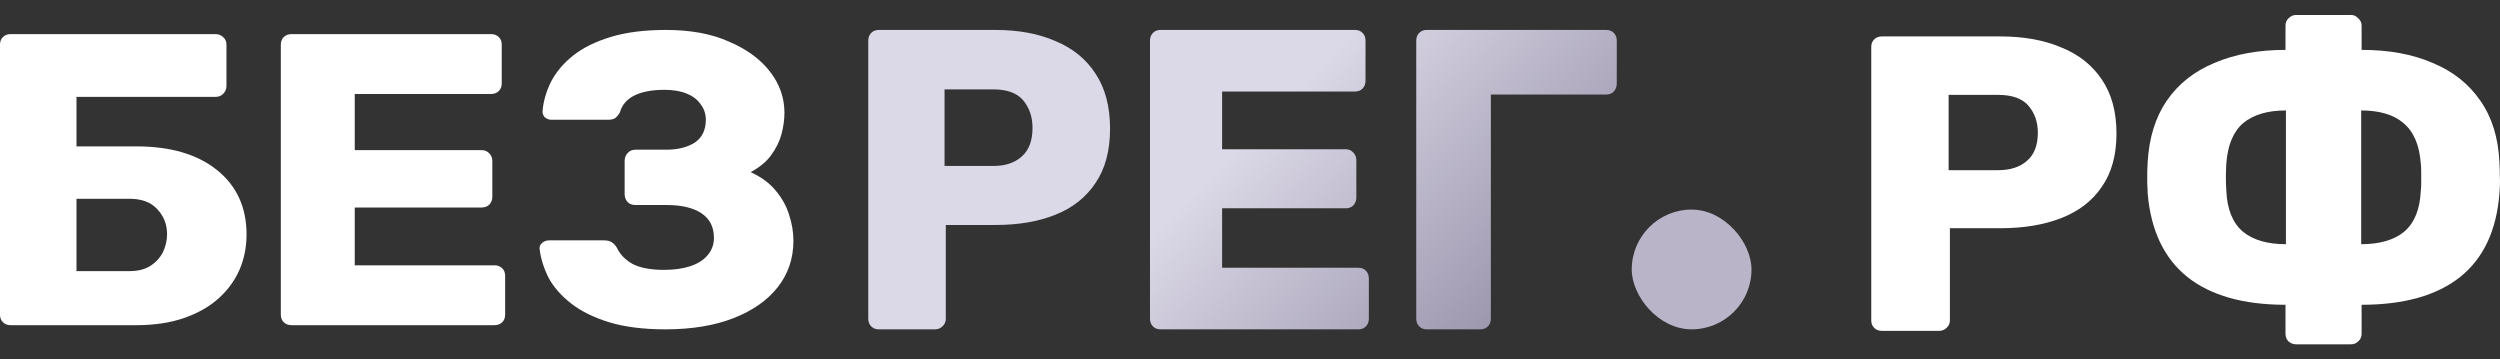
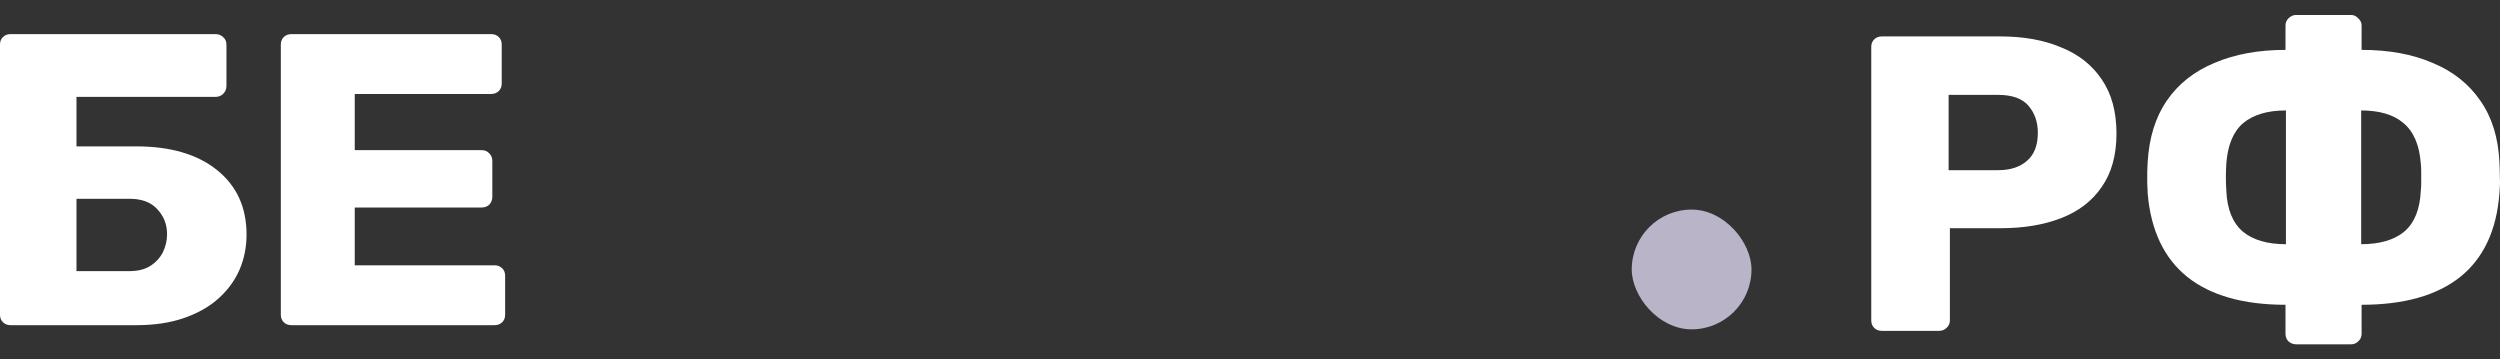
<svg xmlns="http://www.w3.org/2000/svg" width="167" height="24" viewBox="0 0 167 24" fill="none">
  <rect x="0" y="0" width="167" height="24" fill="#333333" stroke="none" />
  <path d="M0.714 21.722C0.504 21.722 0.333 21.657 0.2 21.528C0.067 21.398 0 21.232 0 21.028V2.972C0 2.769 0.067 2.602 0.2 2.472C0.333 2.343 0.504 2.278 0.714 2.278H14.385C14.595 2.278 14.766 2.343 14.899 2.472C15.051 2.602 15.127 2.769 15.127 2.972V5.75C15.127 5.954 15.051 6.13 14.899 6.278C14.766 6.407 14.595 6.472 14.385 6.472H5.109V9.778H9.105C11.388 9.778 13.187 10.306 14.499 11.361C15.812 12.417 16.469 13.852 16.469 15.667C16.469 16.518 16.307 17.315 15.984 18.056C15.66 18.778 15.184 19.417 14.556 19.972C13.948 20.509 13.187 20.935 12.273 21.25C11.36 21.565 10.304 21.722 9.105 21.722H0.714ZM5.109 18.111H8.648C9.2 18.111 9.657 18 10.018 17.778C10.399 17.537 10.684 17.232 10.875 16.861C11.065 16.472 11.16 16.065 11.16 15.639C11.16 14.991 10.941 14.435 10.504 13.972C10.085 13.509 9.466 13.278 8.648 13.278H5.109V18.111Z" fill="white" />
  <path d="M19.472 21.722C19.263 21.722 19.092 21.657 18.959 21.528C18.825 21.398 18.759 21.232 18.759 21.028V2.972C18.759 2.769 18.825 2.602 18.959 2.472C19.092 2.343 19.263 2.278 19.472 2.278H32.801C33.011 2.278 33.182 2.343 33.315 2.472C33.448 2.602 33.515 2.769 33.515 2.972V5.583C33.515 5.787 33.448 5.954 33.315 6.083C33.182 6.213 33.011 6.278 32.801 6.278H23.697V10.028H32.173C32.383 10.028 32.554 10.102 32.687 10.25C32.821 10.38 32.887 10.546 32.887 10.75V13.167C32.887 13.352 32.821 13.518 32.687 13.667C32.554 13.796 32.383 13.861 32.173 13.861H23.697V17.722H33.03C33.239 17.722 33.41 17.787 33.544 17.917C33.677 18.046 33.743 18.213 33.743 18.417V21.028C33.743 21.232 33.677 21.398 33.544 21.528C33.41 21.657 33.239 21.722 33.03 21.722H19.472Z" fill="white" />
-   <path d="M44.437 22C42.991 22 41.745 21.843 40.698 21.528C39.671 21.213 38.824 20.796 38.158 20.278C37.492 19.759 36.988 19.185 36.645 18.556C36.322 17.907 36.122 17.268 36.046 16.639C36.027 16.472 36.084 16.333 36.217 16.222C36.35 16.111 36.503 16.056 36.674 16.056H40.327C40.556 16.056 40.727 16.093 40.841 16.167C40.974 16.241 41.098 16.37 41.212 16.556C41.421 17 41.773 17.361 42.268 17.639C42.782 17.898 43.476 18.028 44.352 18.028C45.037 18.028 45.627 17.944 46.121 17.778C46.616 17.611 46.997 17.37 47.263 17.056C47.548 16.722 47.691 16.333 47.691 15.889C47.691 15.167 47.415 14.62 46.863 14.25C46.312 13.88 45.532 13.694 44.523 13.694H42.439C42.23 13.694 42.059 13.63 41.926 13.5C41.792 13.352 41.726 13.176 41.726 12.972V10.75C41.726 10.546 41.792 10.37 41.926 10.222C42.059 10.074 42.23 10 42.439 10H44.494C45.275 10 45.912 9.843 46.407 9.528C46.901 9.194 47.149 8.685 47.149 8C47.149 7.611 47.035 7.269 46.806 6.972C46.597 6.657 46.283 6.417 45.864 6.25C45.465 6.083 44.97 6 44.38 6C43.543 6 42.867 6.13 42.354 6.389C41.859 6.648 41.545 7.019 41.412 7.5C41.317 7.667 41.212 7.796 41.098 7.889C40.984 7.963 40.822 8 40.613 8H36.845C36.674 8 36.522 7.944 36.388 7.833C36.274 7.704 36.227 7.556 36.246 7.389C36.303 6.741 36.493 6.093 36.817 5.444C37.159 4.796 37.644 4.222 38.272 3.722C38.919 3.204 39.756 2.787 40.784 2.472C41.812 2.157 43.048 2 44.494 2C46.131 2 47.529 2.259 48.69 2.778C49.87 3.278 50.783 3.944 51.43 4.778C52.077 5.611 52.401 6.528 52.401 7.528C52.401 7.991 52.334 8.472 52.201 8.972C52.068 9.454 51.839 9.917 51.516 10.361C51.211 10.787 50.755 11.167 50.146 11.5C50.869 11.833 51.43 12.25 51.83 12.75C52.248 13.25 52.543 13.787 52.715 14.361C52.905 14.935 53 15.509 53 16.083C53 17.268 52.648 18.306 51.944 19.194C51.259 20.065 50.279 20.75 49.004 21.25C47.729 21.75 46.207 22 44.437 22Z" fill="white" />
-   <path d="M58.696 22C58.492 22 58.325 21.933 58.195 21.8C58.065 21.667 58 21.495 58 21.286V2.714C58 2.505 58.065 2.333 58.195 2.2C58.325 2.067 58.492 2 58.696 2H66.494C68.035 2 69.371 2.248 70.504 2.743C71.655 3.219 72.546 3.943 73.177 4.914C73.827 5.886 74.152 7.114 74.152 8.6C74.152 10.067 73.827 11.276 73.177 12.229C72.546 13.181 71.655 13.886 70.504 14.343C69.371 14.8 68.035 15.029 66.494 15.029H63.18V21.286C63.18 21.495 63.105 21.667 62.957 21.8C62.827 21.933 62.66 22 62.456 22H58.696ZM63.096 11.086H66.354C67.153 11.086 67.784 10.876 68.248 10.457C68.731 10.038 68.972 9.4 68.972 8.543C68.972 7.819 68.768 7.21 68.359 6.714C67.951 6.219 67.283 5.971 66.354 5.971H63.096V11.086Z" fill="url(#paint0_linear_149_2042)" />
-   <path d="M77.515 22C77.311 22 77.144 21.933 77.014 21.8C76.884 21.667 76.819 21.495 76.819 21.286V2.714C76.819 2.505 76.884 2.333 77.014 2.2C77.144 2.067 77.311 2 77.515 2H90.52C90.725 2 90.892 2.067 91.022 2.2C91.152 2.333 91.217 2.505 91.217 2.714V5.4C91.217 5.61 91.152 5.781 91.022 5.914C90.892 6.048 90.725 6.114 90.52 6.114H81.637V9.971H89.908C90.112 9.971 90.279 10.048 90.409 10.2C90.539 10.333 90.604 10.505 90.604 10.714V13.2C90.604 13.39 90.539 13.562 90.409 13.714C90.279 13.848 90.112 13.914 89.908 13.914H81.637V17.886H90.743C90.948 17.886 91.115 17.952 91.245 18.086C91.374 18.219 91.439 18.39 91.439 18.6V21.286C91.439 21.495 91.374 21.667 91.245 21.8C91.115 21.933 90.948 22 90.743 22H77.515Z" fill="url(#paint1_linear_149_2042)" />
-   <path d="M95.301 22C95.097 22 94.93 21.933 94.8 21.8C94.67 21.667 94.605 21.495 94.605 21.286V2.714C94.605 2.505 94.67 2.333 94.8 2.2C94.93 2.067 95.097 2 95.301 2H107.304C107.508 2 107.675 2.067 107.805 2.2C107.935 2.333 108 2.505 108 2.714V5.571C108 5.781 107.935 5.962 107.805 6.114C107.675 6.248 107.508 6.314 107.304 6.314H99.59V21.286C99.59 21.495 99.525 21.667 99.395 21.8C99.265 21.933 99.098 22 98.894 22H95.301Z" fill="url(#paint2_linear_149_2042)" />
  <path d="M125.706 22.101C125.499 22.101 125.329 22.035 125.198 21.904C125.066 21.773 125 21.605 125 21.398V3.135C125 2.929 125.066 2.761 125.198 2.63C125.329 2.499 125.499 2.433 125.706 2.433H133.614C135.177 2.433 136.532 2.676 137.681 3.163C138.848 3.632 139.752 4.344 140.392 5.299C141.051 6.254 141.381 7.462 141.381 8.923C141.381 10.366 141.051 11.555 140.392 12.492C139.752 13.428 138.848 14.121 137.681 14.571C136.532 15.02 135.177 15.245 133.614 15.245H130.253V21.398C130.253 21.605 130.178 21.773 130.027 21.904C129.895 22.035 129.726 22.101 129.519 22.101H125.706ZM130.168 11.368H133.473C134.282 11.368 134.923 11.162 135.393 10.75C135.883 10.338 136.128 9.71 136.128 8.867C136.128 8.155 135.92 7.556 135.506 7.069C135.092 6.582 134.414 6.338 133.473 6.338H130.168V11.368Z" fill="white" />
  <path d="M153.378 23C153.189 23 153.02 22.934 152.869 22.803C152.737 22.672 152.672 22.504 152.672 22.298V20.359C149.866 20.359 147.682 19.741 146.119 18.505C144.557 17.25 143.672 15.386 143.464 12.913C143.464 12.763 143.455 12.557 143.436 12.295C143.436 12.014 143.436 11.733 143.436 11.452C143.455 11.171 143.464 10.965 143.464 10.834C143.559 9.204 143.982 7.837 144.735 6.732C145.507 5.608 146.571 4.765 147.927 4.203C149.282 3.622 150.864 3.332 152.672 3.332V1.702C152.672 1.515 152.737 1.356 152.869 1.225C153.02 1.075 153.189 1 153.378 1H157.049C157.237 1 157.398 1.075 157.529 1.225C157.68 1.356 157.755 1.515 157.755 1.702V3.332C159.582 3.332 161.163 3.622 162.5 4.203C163.856 4.765 164.919 5.608 165.691 6.732C166.463 7.837 166.887 9.204 166.962 10.834C166.981 11.246 166.991 11.593 166.991 11.874C167.009 12.136 167 12.482 166.962 12.913C166.774 15.386 165.899 17.25 164.336 18.505C162.773 19.741 160.58 20.359 157.755 20.359V22.298C157.755 22.504 157.68 22.672 157.529 22.803C157.398 22.934 157.237 23 157.049 23H153.378ZM152.7 16.313V7.378C151.476 7.378 150.525 7.659 149.847 8.221C149.188 8.783 148.812 9.682 148.718 10.918C148.699 11.237 148.689 11.546 148.689 11.845C148.689 12.126 148.699 12.426 148.718 12.745C148.774 13.981 149.141 14.889 149.819 15.47C150.497 16.032 151.457 16.313 152.7 16.313ZM157.727 16.313C158.97 16.313 159.93 16.032 160.608 15.47C161.286 14.889 161.653 13.981 161.709 12.745C161.728 12.614 161.737 12.435 161.737 12.211C161.737 11.967 161.737 11.724 161.737 11.48C161.737 11.237 161.728 11.049 161.709 10.918C161.615 9.682 161.229 8.783 160.551 8.221C159.892 7.659 158.951 7.378 157.727 7.378V16.313Z" fill="white" />
  <rect x="109" y="14" width="8" height="8" rx="4" fill="#B9B4C7" />
  <defs>
    <linearGradient id="paint0_linear_149_2042" x1="83" y1="2" x2="108" y2="26.5" gradientUnits="userSpaceOnUse">
      <stop offset="0.15" stop-color="#DBD8E7" />
      <stop offset="1" stop-color="#817A94" />
    </linearGradient>
    <linearGradient id="paint1_linear_149_2042" x1="83" y1="2" x2="108" y2="26.5" gradientUnits="userSpaceOnUse">
      <stop offset="0.15" stop-color="#DBD8E7" />
      <stop offset="1" stop-color="#817A94" />
    </linearGradient>
    <linearGradient id="paint2_linear_149_2042" x1="83" y1="2" x2="108" y2="26.5" gradientUnits="userSpaceOnUse">
      <stop offset="0.15" stop-color="#DBD8E7" />
      <stop offset="1" stop-color="#817A94" />
    </linearGradient>
  </defs>
</svg>